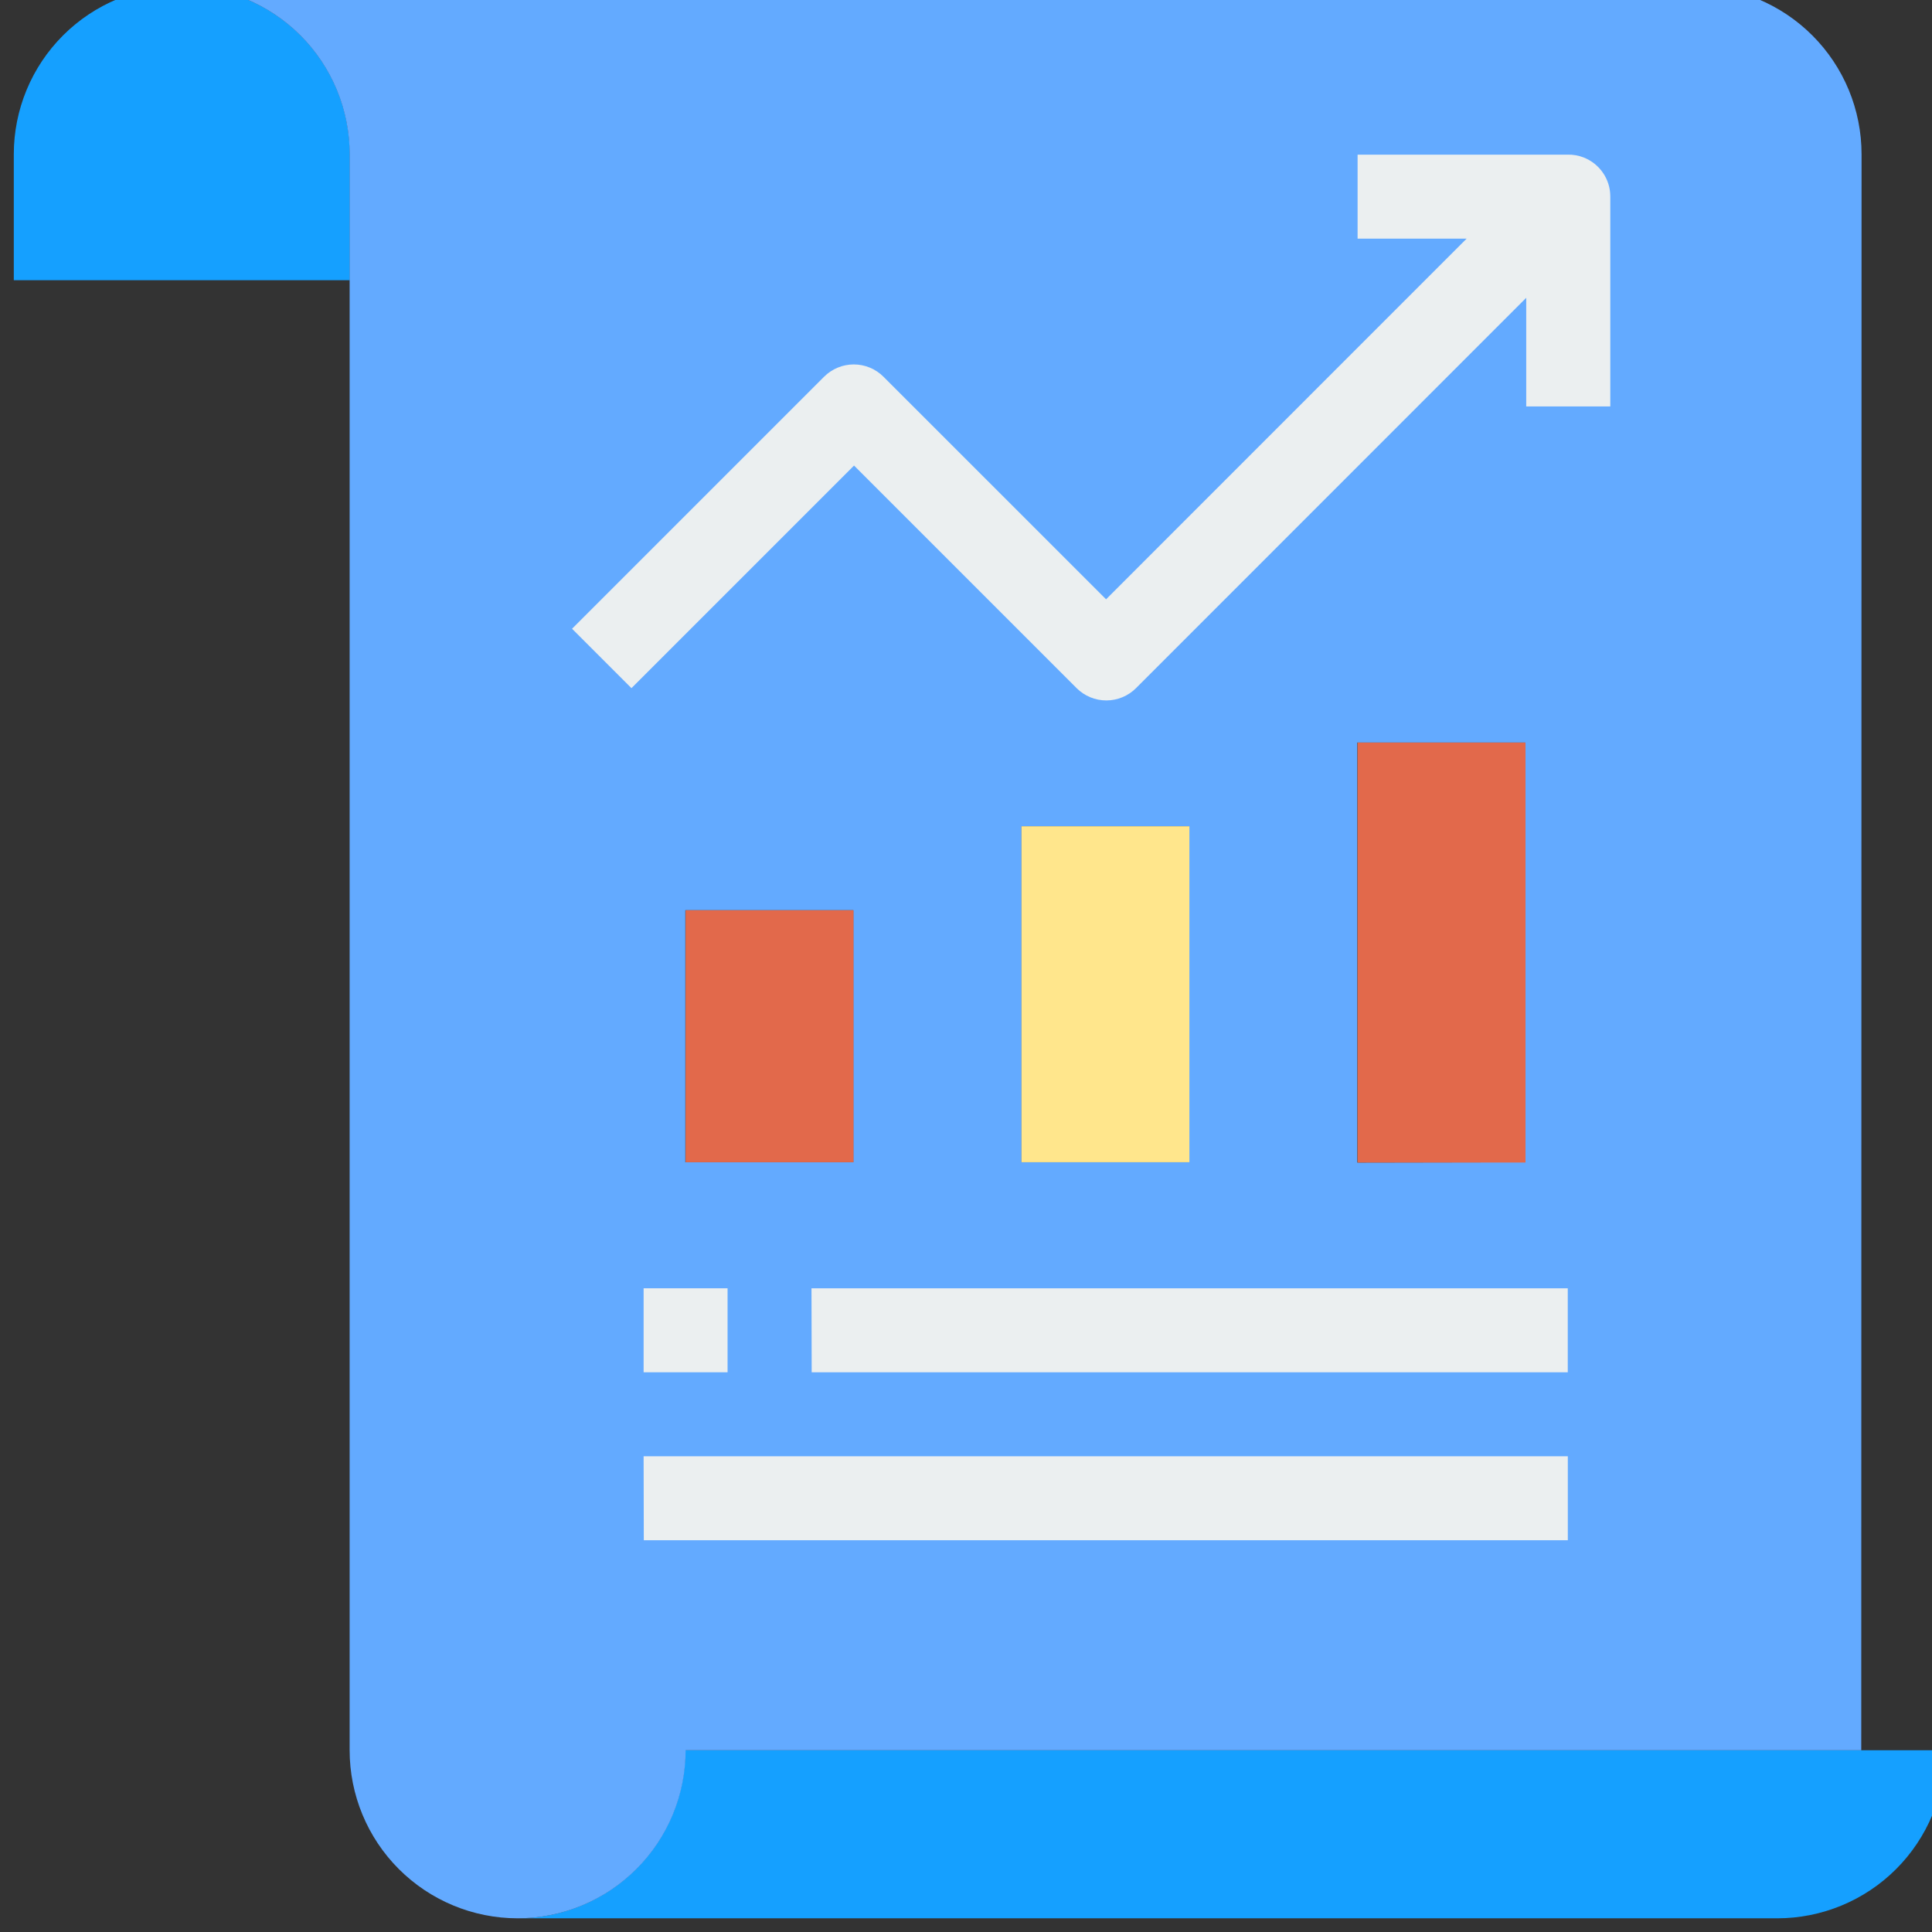
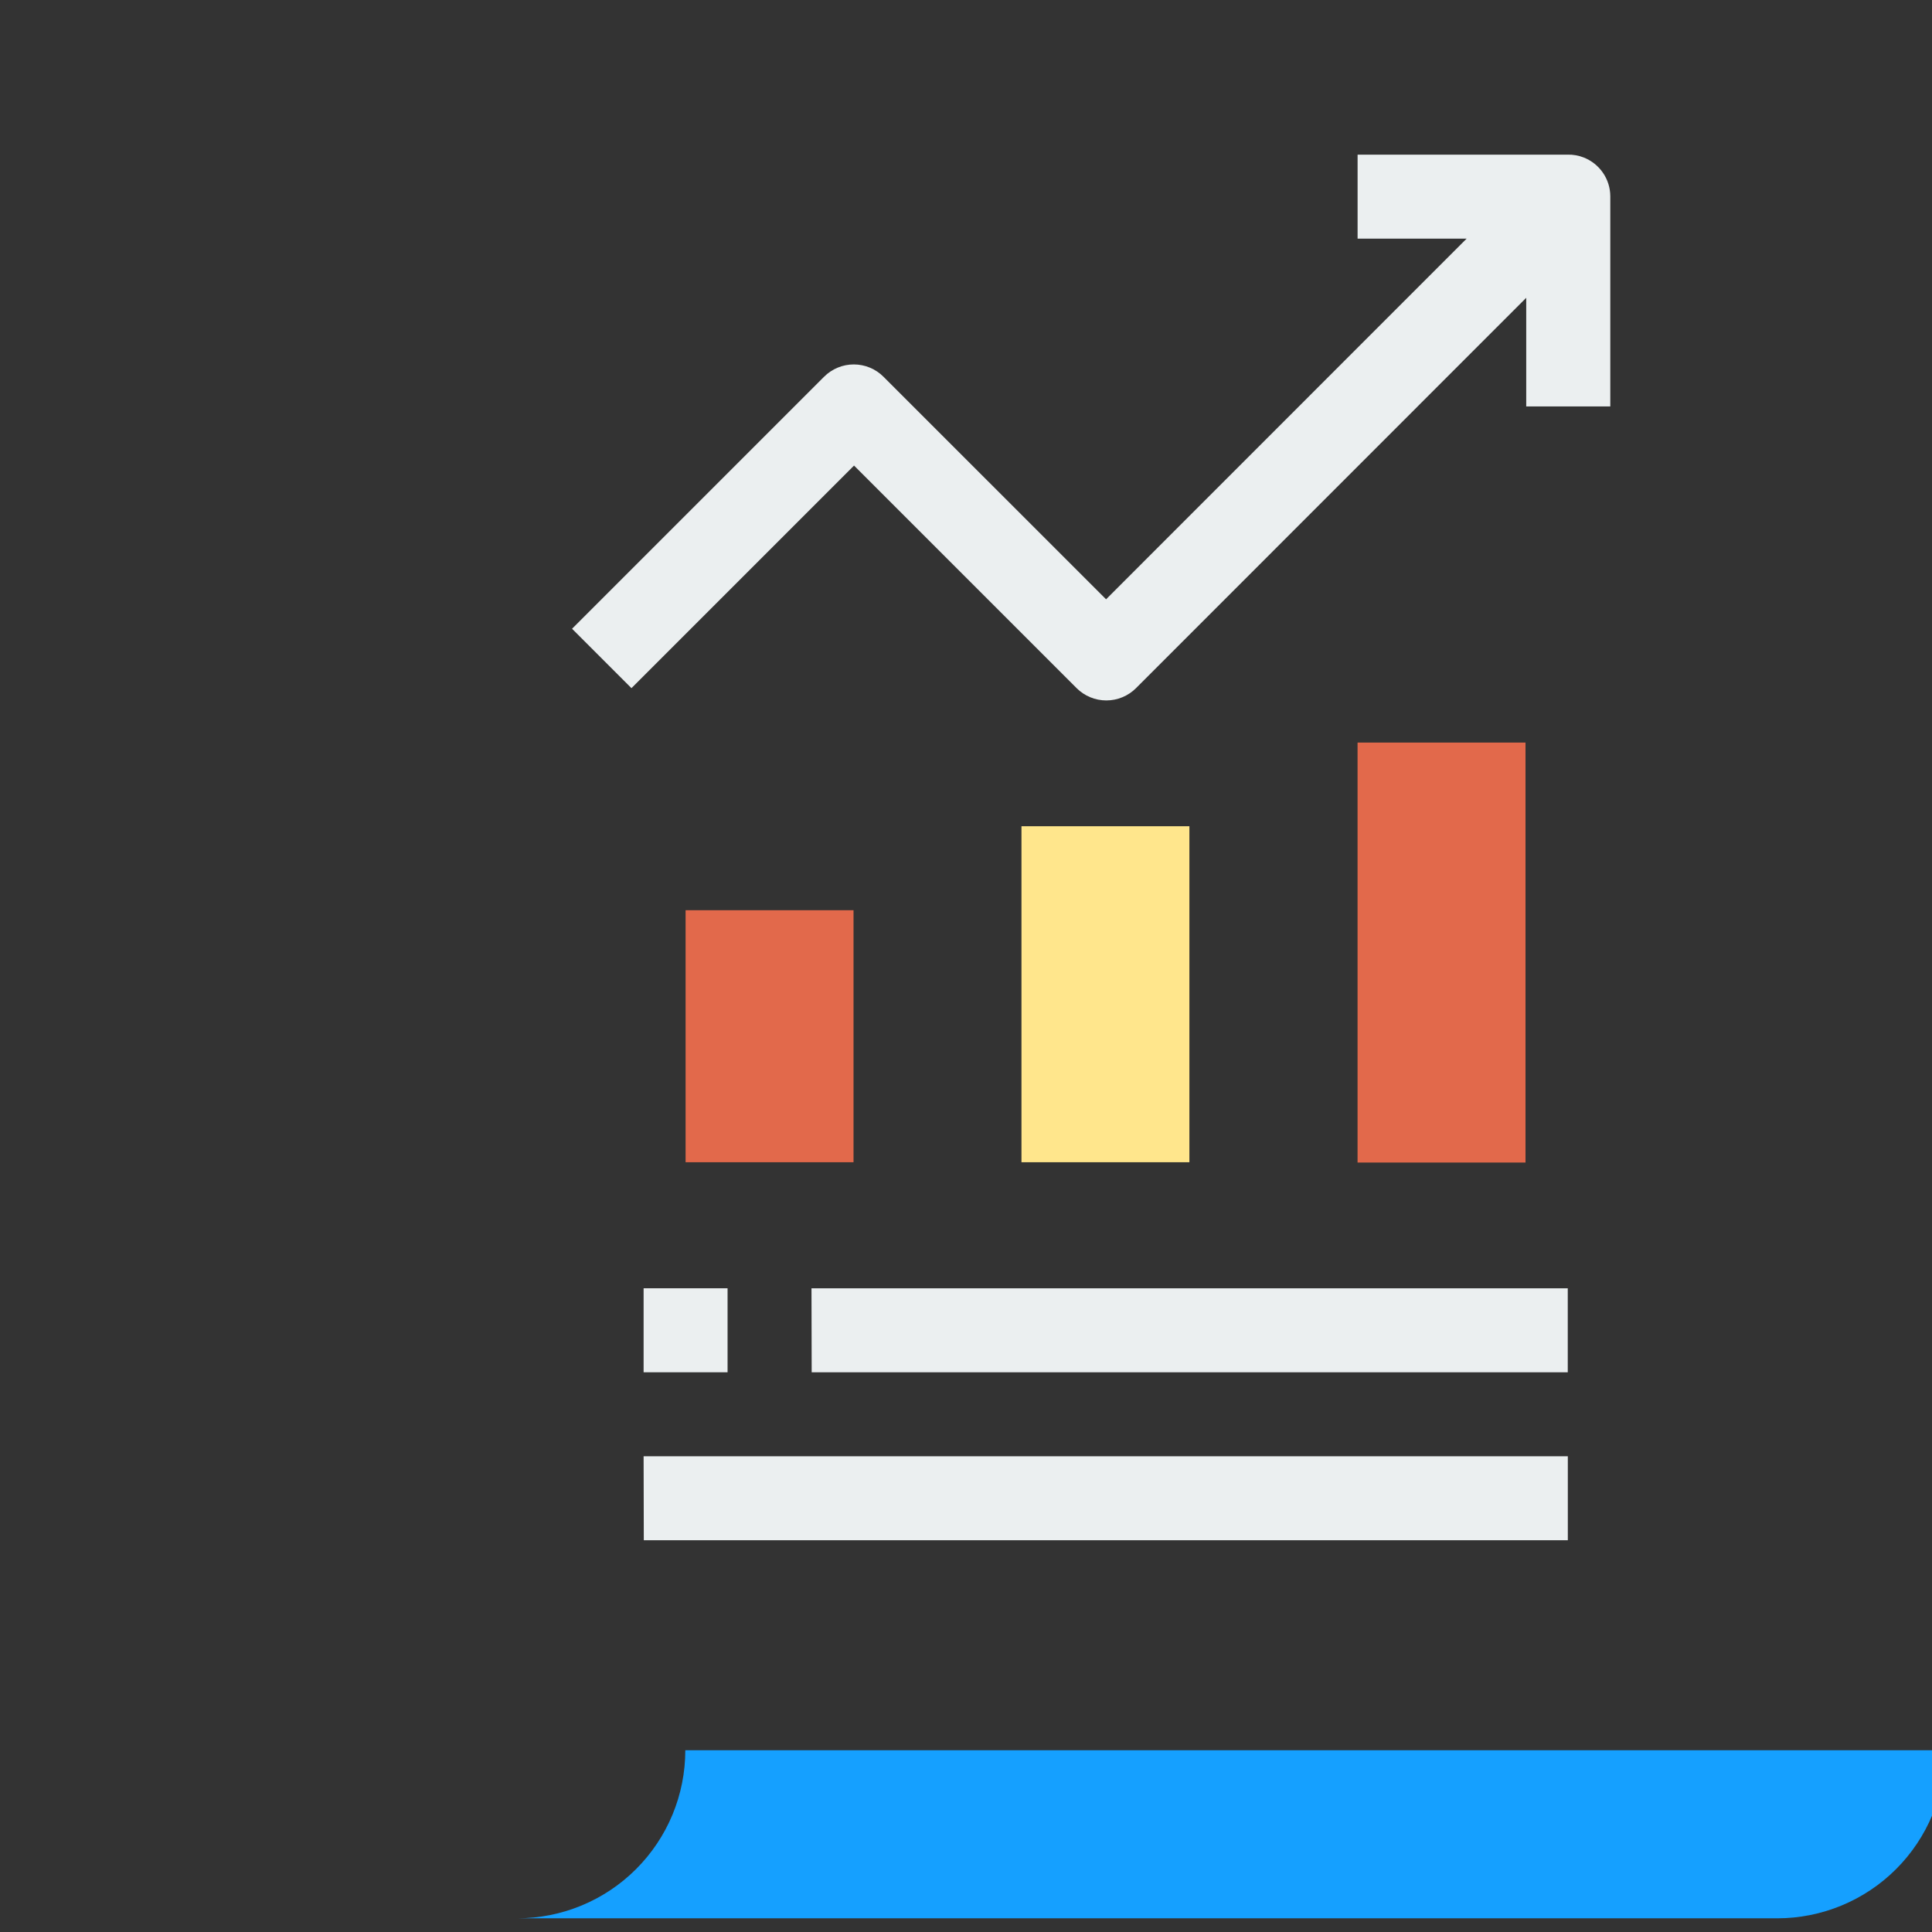
<svg xmlns="http://www.w3.org/2000/svg" width="70" height="70" viewBox="0 0 70 70" fill="none">
  <rect x="0" y="0" width="70" height="70" fill="#333333" stroke="none" />
  <g clip-path="url(#clip0_7807_20654)">
-     <path d="M6.585 -0.5C8.2 -0.5 9.749 0.141 10.89 1.283C12.032 2.425 12.674 3.974 12.674 5.589V10.152H0.5V5.589C0.5 3.975 1.141 2.426 2.282 1.285C3.423 0.143 4.971 -0.499 6.585 -0.5Z" fill="#15A0FF" />
    <path d="M67.437 63.415H70.483C70.483 64.215 70.325 65.006 70.019 65.745C69.713 66.484 69.265 67.155 68.7 67.72C68.134 68.286 67.463 68.734 66.724 69.04C65.985 69.346 65.194 69.504 64.394 69.504H18.742C19.541 69.504 20.333 69.346 21.072 69.04C21.81 68.734 22.482 68.286 23.047 67.72C23.612 67.155 24.061 66.484 24.367 65.745C24.673 65.006 24.83 64.215 24.83 63.415H67.437Z" fill="#15A0FF" />
-     <path d="M67.437 63.415L24.842 63.415C24.842 64.215 24.684 65.006 24.378 65.745C24.072 66.484 23.624 67.155 23.058 67.72C22.493 68.286 21.822 68.734 21.083 69.04C20.344 69.346 19.553 69.504 18.753 69.504C17.139 69.503 15.591 68.861 14.45 67.719C13.309 66.577 12.668 65.029 12.668 63.415V5.589C12.668 3.974 12.027 2.425 10.885 1.283C9.743 0.142 8.194 -0.5 6.579 -0.5H61.363C62.977 -0.499 64.525 0.143 65.666 1.285C66.807 2.426 67.448 3.975 67.448 5.589L67.437 63.415ZM55.263 42.11V26.905H49.178V42.121L55.263 42.11ZM43.09 42.11V29.936H37.012V42.11H43.09ZM30.916 42.11V32.979H24.831V42.11H30.916Z" fill="#63AAFF" />
    <path d="M49.187 26.905H55.272V42.121H49.187V26.905Z" fill="#E2694B" />
    <path d="M37.01 29.936H43.094V42.11H37.01V29.936Z" fill="#FFE68C" />
    <path d="M24.84 32.979H30.925V42.11H24.84V32.979Z" fill="#E2694B" />
    <path d="M57.38 5.706C57.195 5.633 56.997 5.598 56.797 5.603H49.188V8.646H53.139L40.075 21.714L32.01 13.65C31.869 13.508 31.701 13.396 31.516 13.32C31.332 13.243 31.134 13.204 30.934 13.204C30.734 13.204 30.537 13.243 30.352 13.32C30.167 13.396 30 13.508 29.858 13.65L20.727 22.781L22.879 24.933L30.943 16.868L39.008 24.933C39.149 25.074 39.317 25.186 39.501 25.262C39.686 25.339 39.884 25.378 40.084 25.378C40.284 25.378 40.481 25.339 40.666 25.262C40.851 25.186 41.018 25.074 41.16 24.933L55.298 10.79V14.727H58.344V7.11C58.343 6.806 58.25 6.51 58.078 6.26C57.906 6.01 57.663 5.817 57.38 5.706Z" fill="#EBEFF0" />
    <path d="M29.402 46.677H56.803V49.72H29.409L29.402 46.677Z" fill="#EBEFF0" />
    <path d="M23.319 52.763H56.805V55.805H23.326L23.319 52.763Z" fill="#EBEFF0" />
    <path d="M23.319 46.677H26.361V49.72H23.319V46.677Z" fill="#EBEFF0" />
  </g>
  <defs>
    <clipPath id="clip0_7807_20654">
      <rect width="70" height="70" fill="white" />
    </clipPath>
  </defs>
</svg>